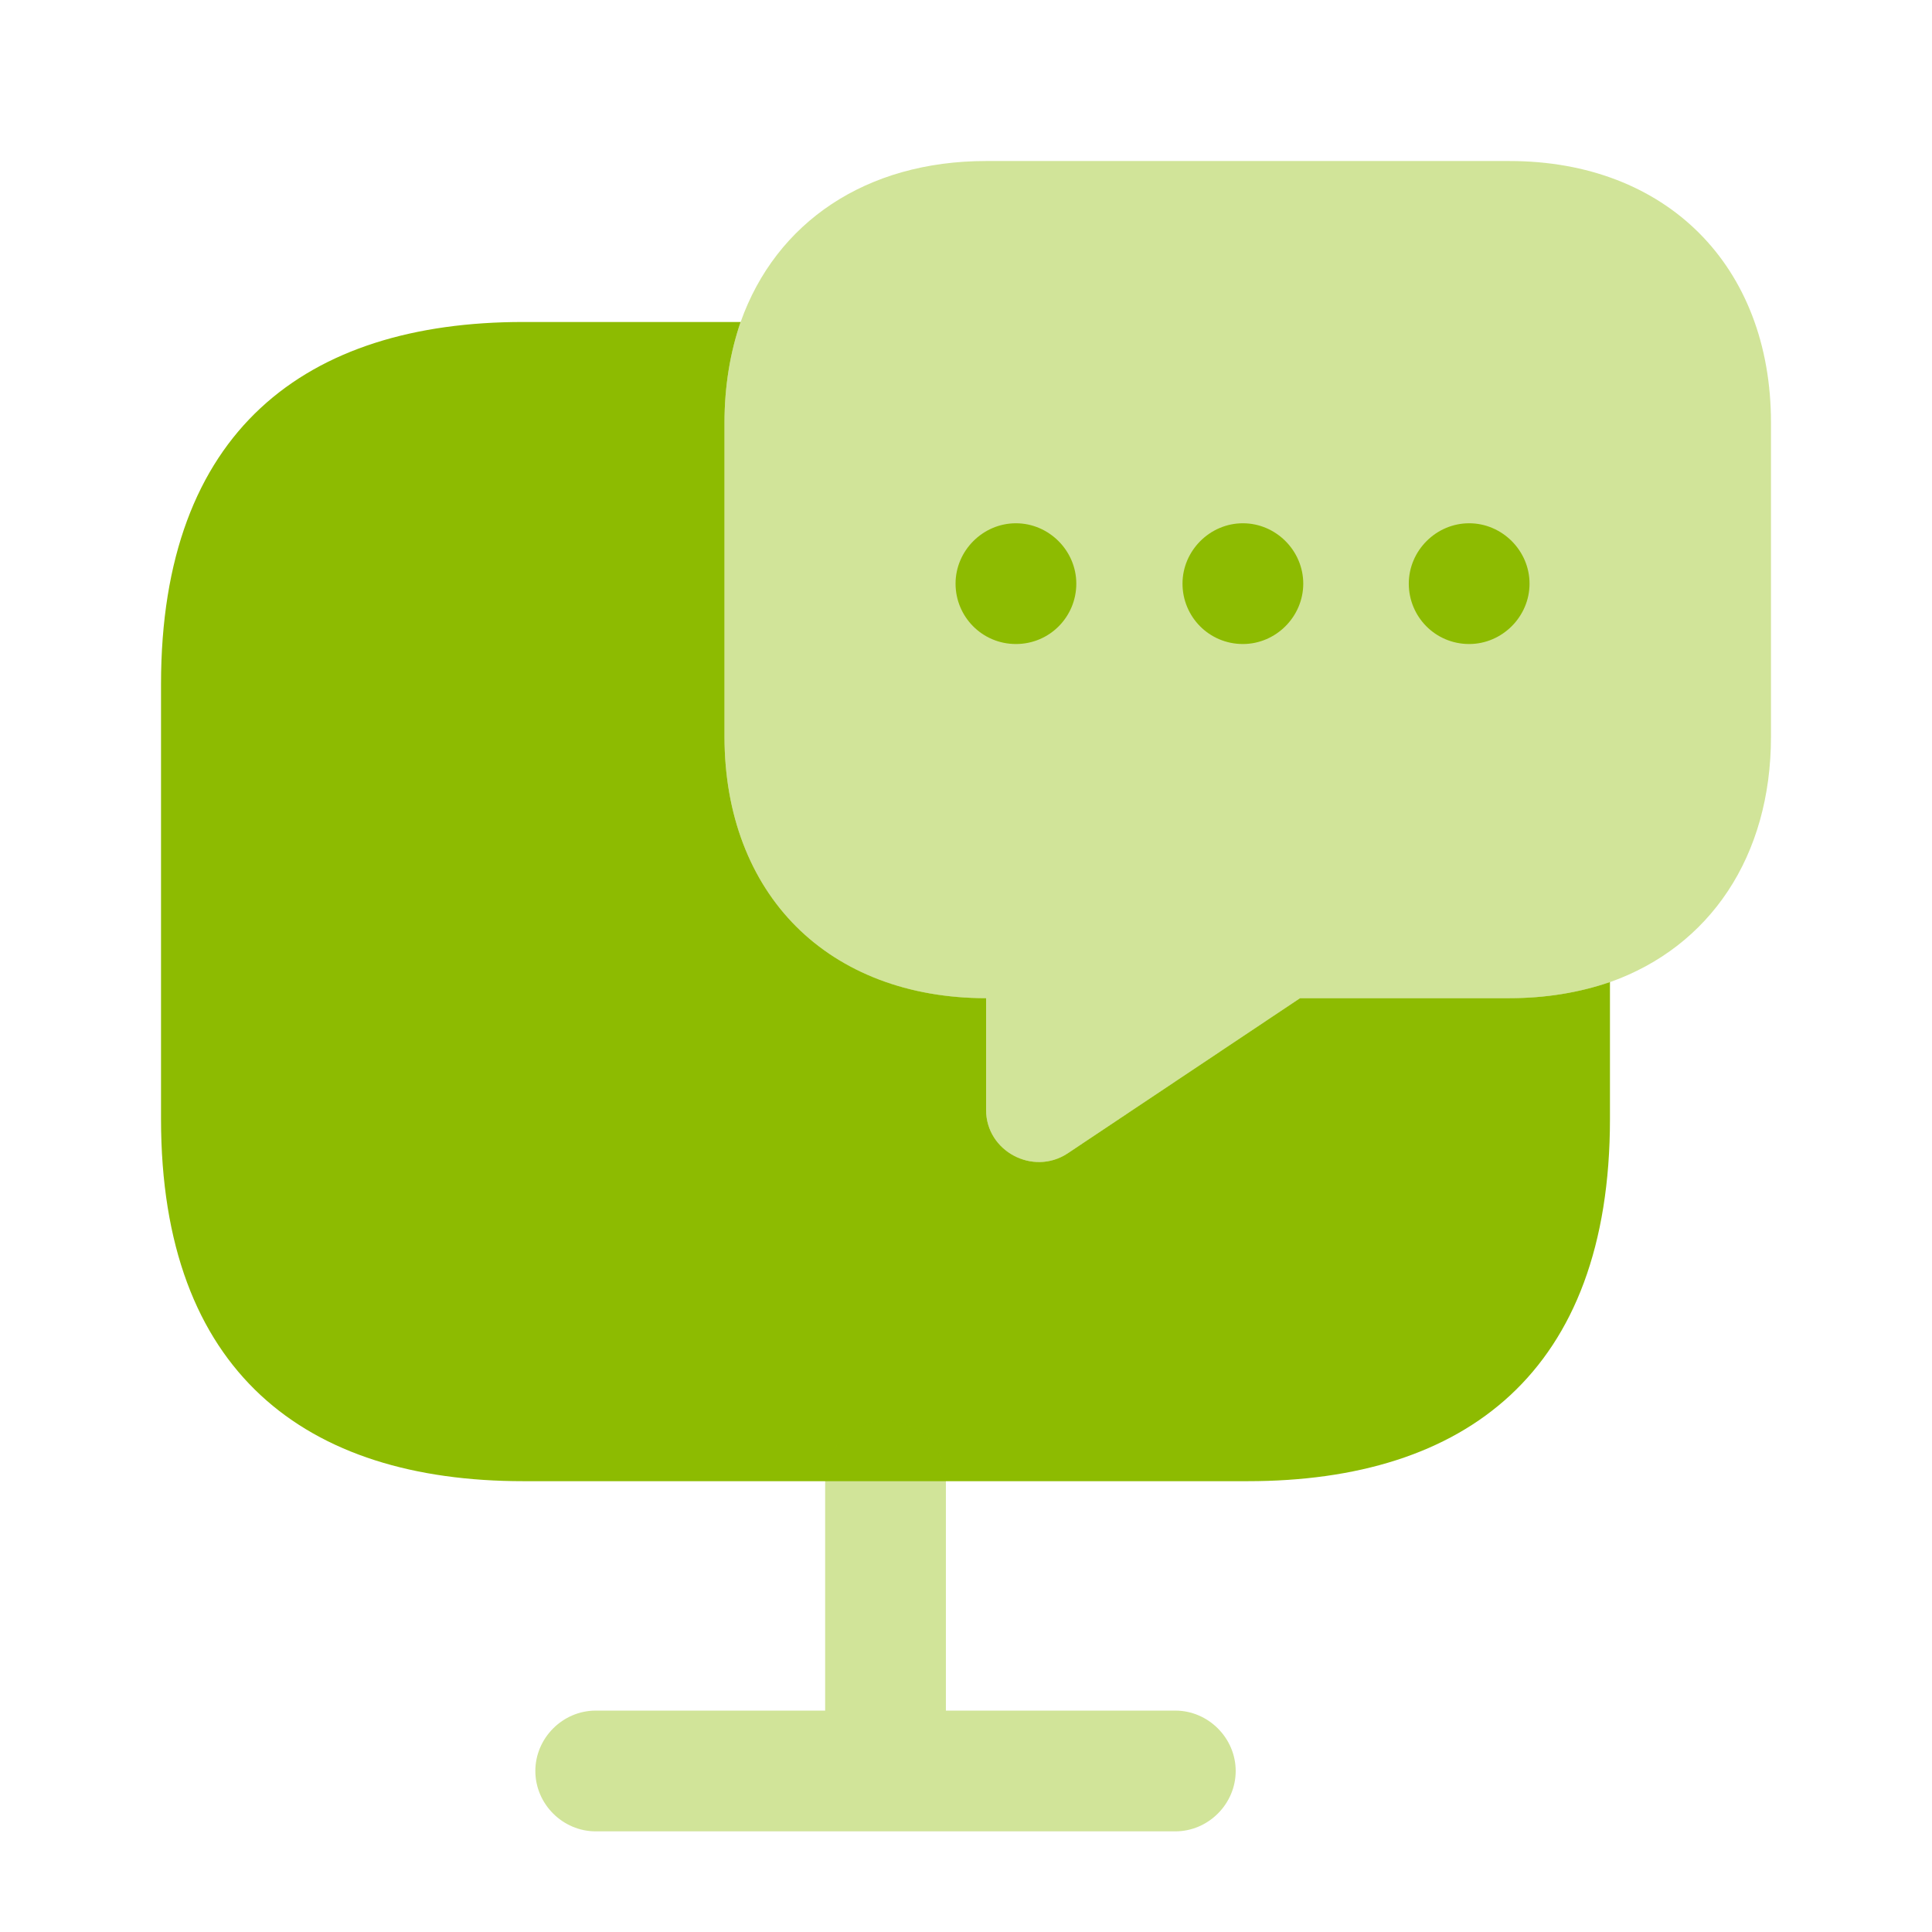
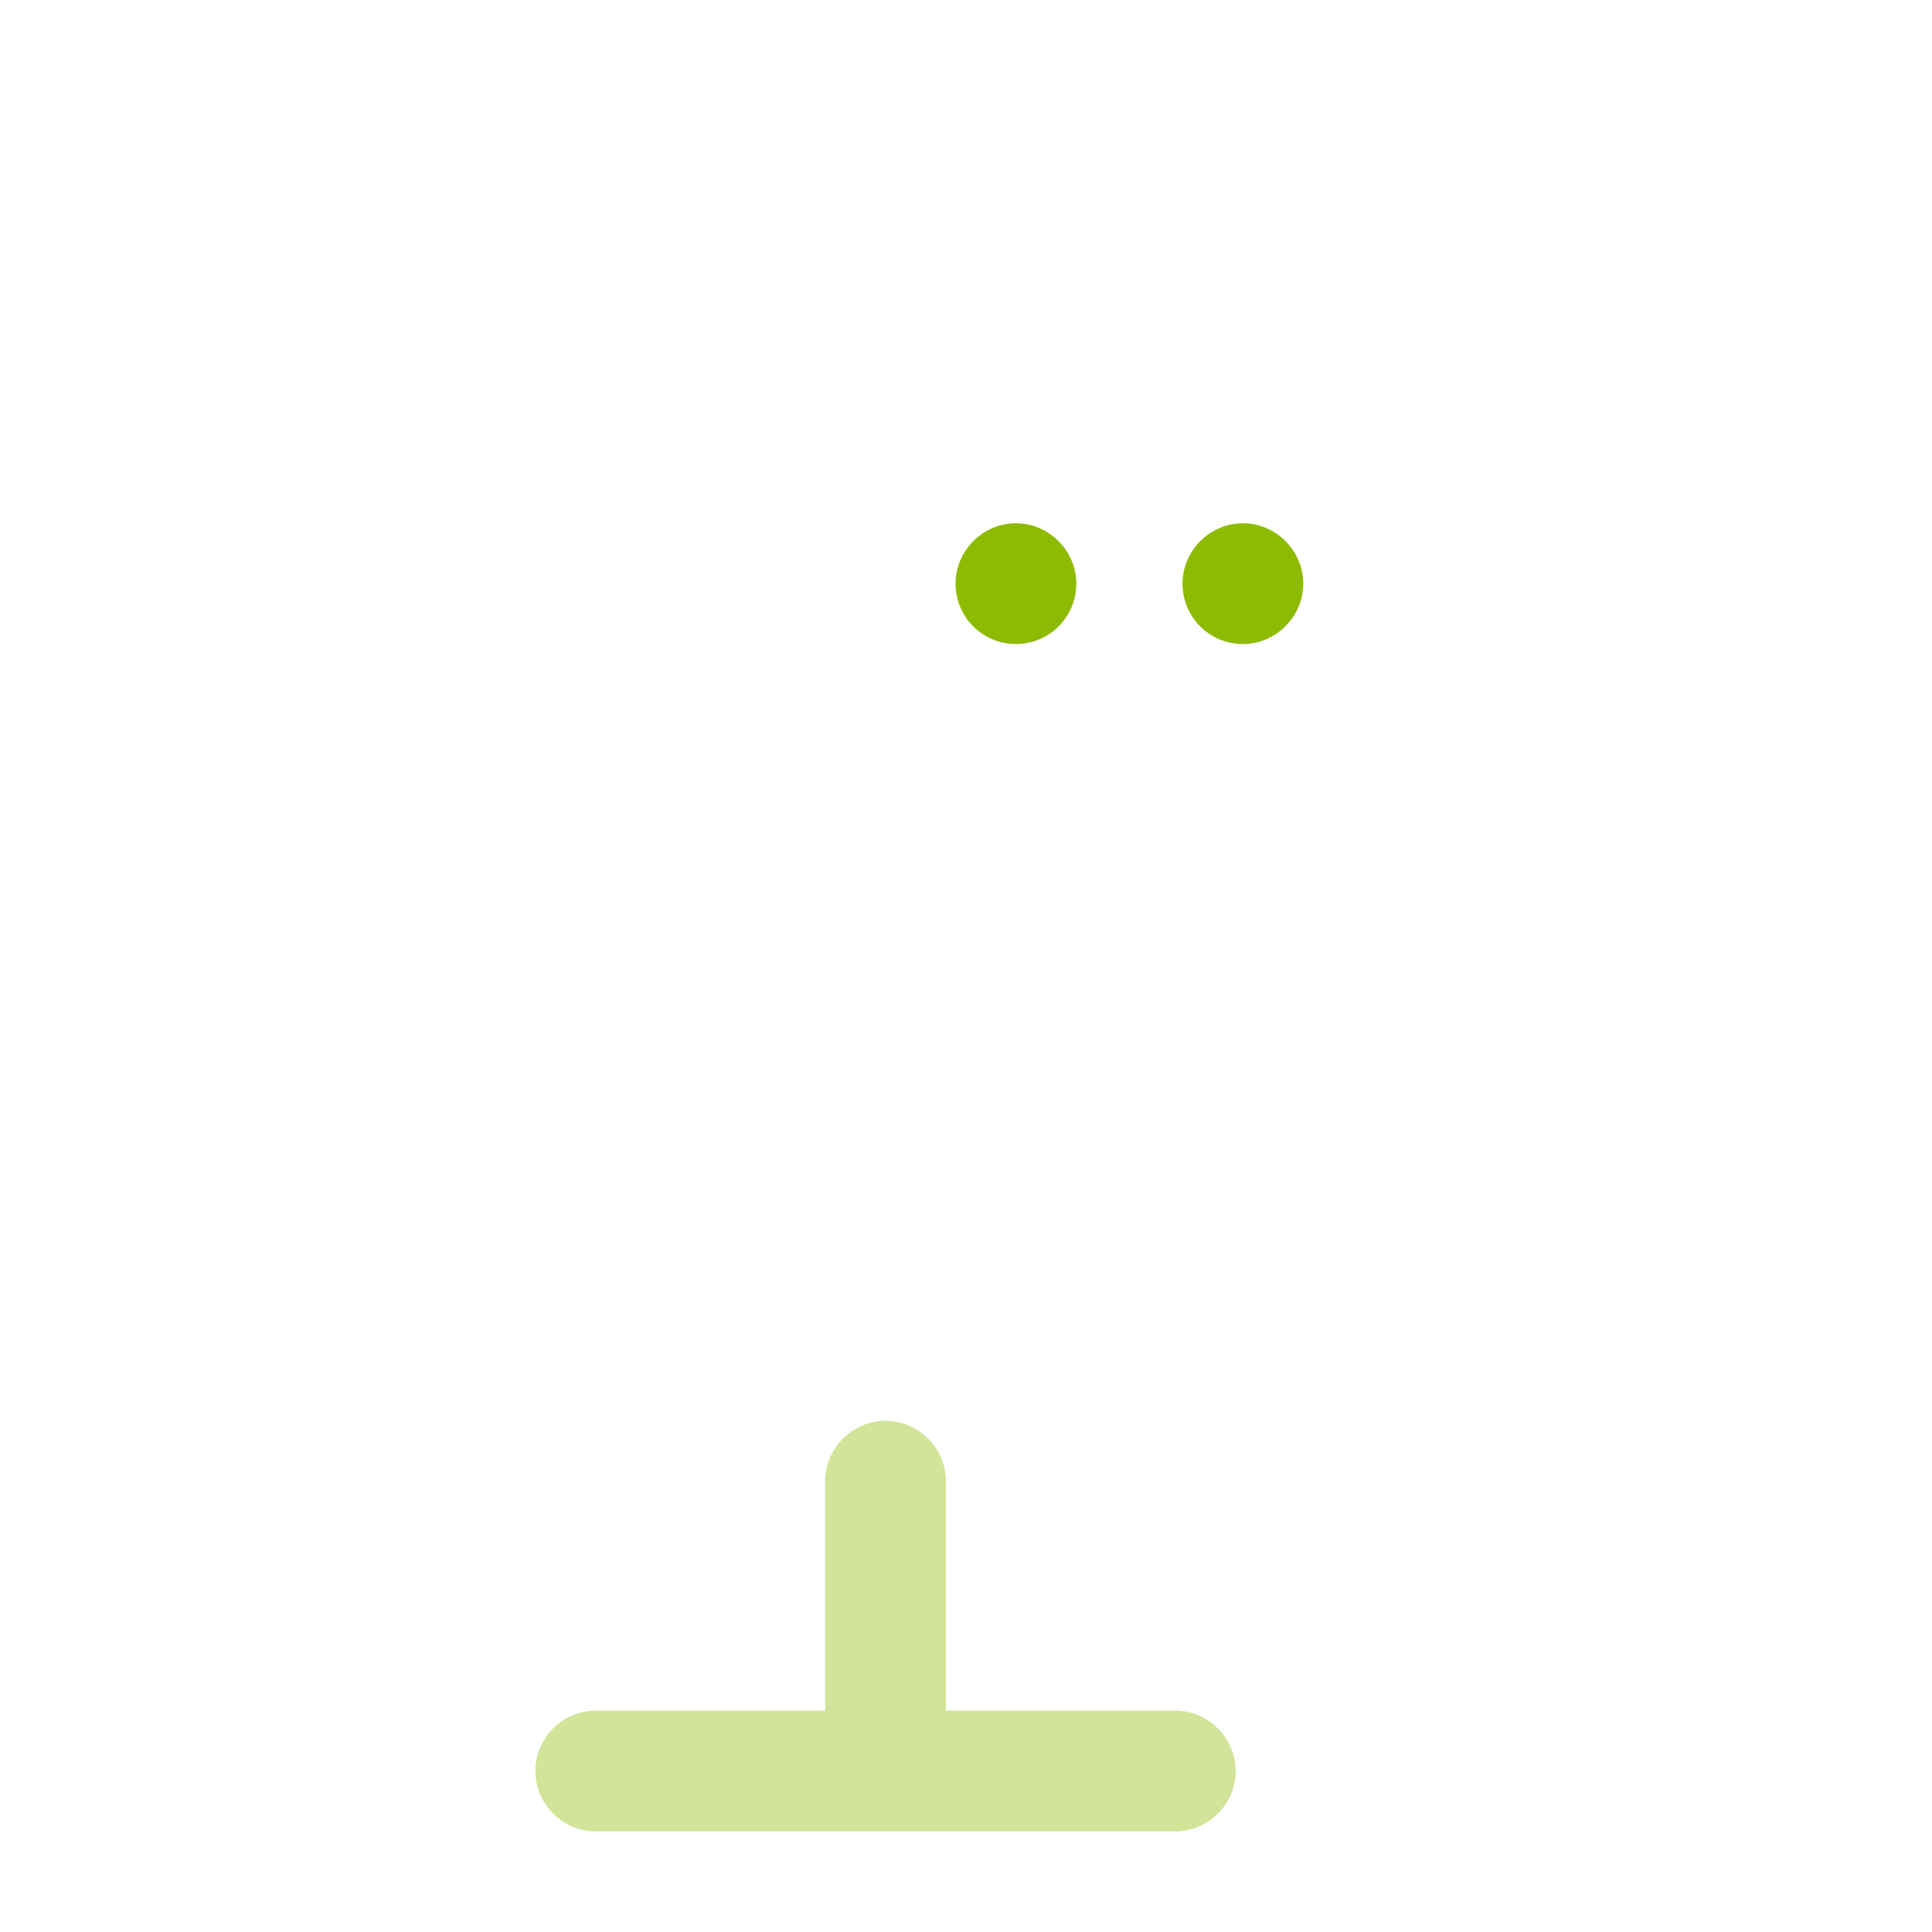
<svg xmlns="http://www.w3.org/2000/svg" width="32" height="32" viewBox="0 0 32 32" fill="none">
-   <path d="M26.666 16.266V18.533C26.666 22.733 24.267 24.533 20.666 24.533H8.666C5.066 24.533 2.667 22.733 2.667 18.533V11.333C2.667 7.133 5.066 5.333 8.666 5.333H12.267C12.093 5.84 12 6.4 12 7V12.2C12 13.493 12.427 14.586 13.187 15.346C13.947 16.106 15.04 16.533 16.333 16.533V18.386C16.333 19.066 17.107 19.48 17.68 19.106L21.533 16.533H25C25.6 16.533 26.16 16.44 26.666 16.266Z" fill="#8DBB01" />
-   <path opacity="0.4" d="M29.333 7V12.2C29.333 14.187 28.32 15.68 26.667 16.267C26.16 16.44 25.6 16.534 25 16.534H21.533L17.68 19.107C17.107 19.48 16.333 19.067 16.333 18.387V16.534C15.04 16.534 13.947 16.107 13.187 15.347C12.427 14.587 12 13.494 12 12.2V7C12 6.4 12.093 5.84 12.267 5.334C12.853 3.68 14.347 2.667 16.333 2.667H25C27.6 2.667 29.333 4.4 29.333 7Z" fill="#8DBB01" />
  <path opacity="0.4" d="M19.467 28.333H15.667V24.533C15.667 23.986 15.213 23.533 14.667 23.533C14.12 23.533 13.667 23.986 13.667 24.533V28.333H9.867C9.32 28.333 8.867 28.787 8.867 29.333C8.867 29.88 9.32 30.333 9.867 30.333H19.467C20.013 30.333 20.467 29.88 20.467 29.333C20.467 28.787 20.013 28.333 19.467 28.333Z" fill="#8DBB01" />
  <path d="M20.586 10.667C20.026 10.667 19.586 10.214 19.586 9.667C19.586 9.12 20.04 8.667 20.586 8.667C21.133 8.667 21.586 9.12 21.586 9.667C21.586 10.214 21.133 10.667 20.586 10.667Z" fill="#8DBB01" />
-   <path d="M24.334 10.667C23.773 10.667 23.334 10.214 23.334 9.667C23.334 9.12 23.787 8.667 24.334 8.667C24.88 8.667 25.334 9.12 25.334 9.667C25.334 10.214 24.88 10.667 24.334 10.667Z" fill="#8DBB01" />
  <path d="M16.827 10.667C16.267 10.667 15.827 10.214 15.827 9.667C15.827 9.12 16.28 8.667 16.827 8.667C17.373 8.667 17.827 9.12 17.827 9.667C17.827 10.214 17.387 10.667 16.827 10.667Z" fill="#8DBB01" />
</svg>